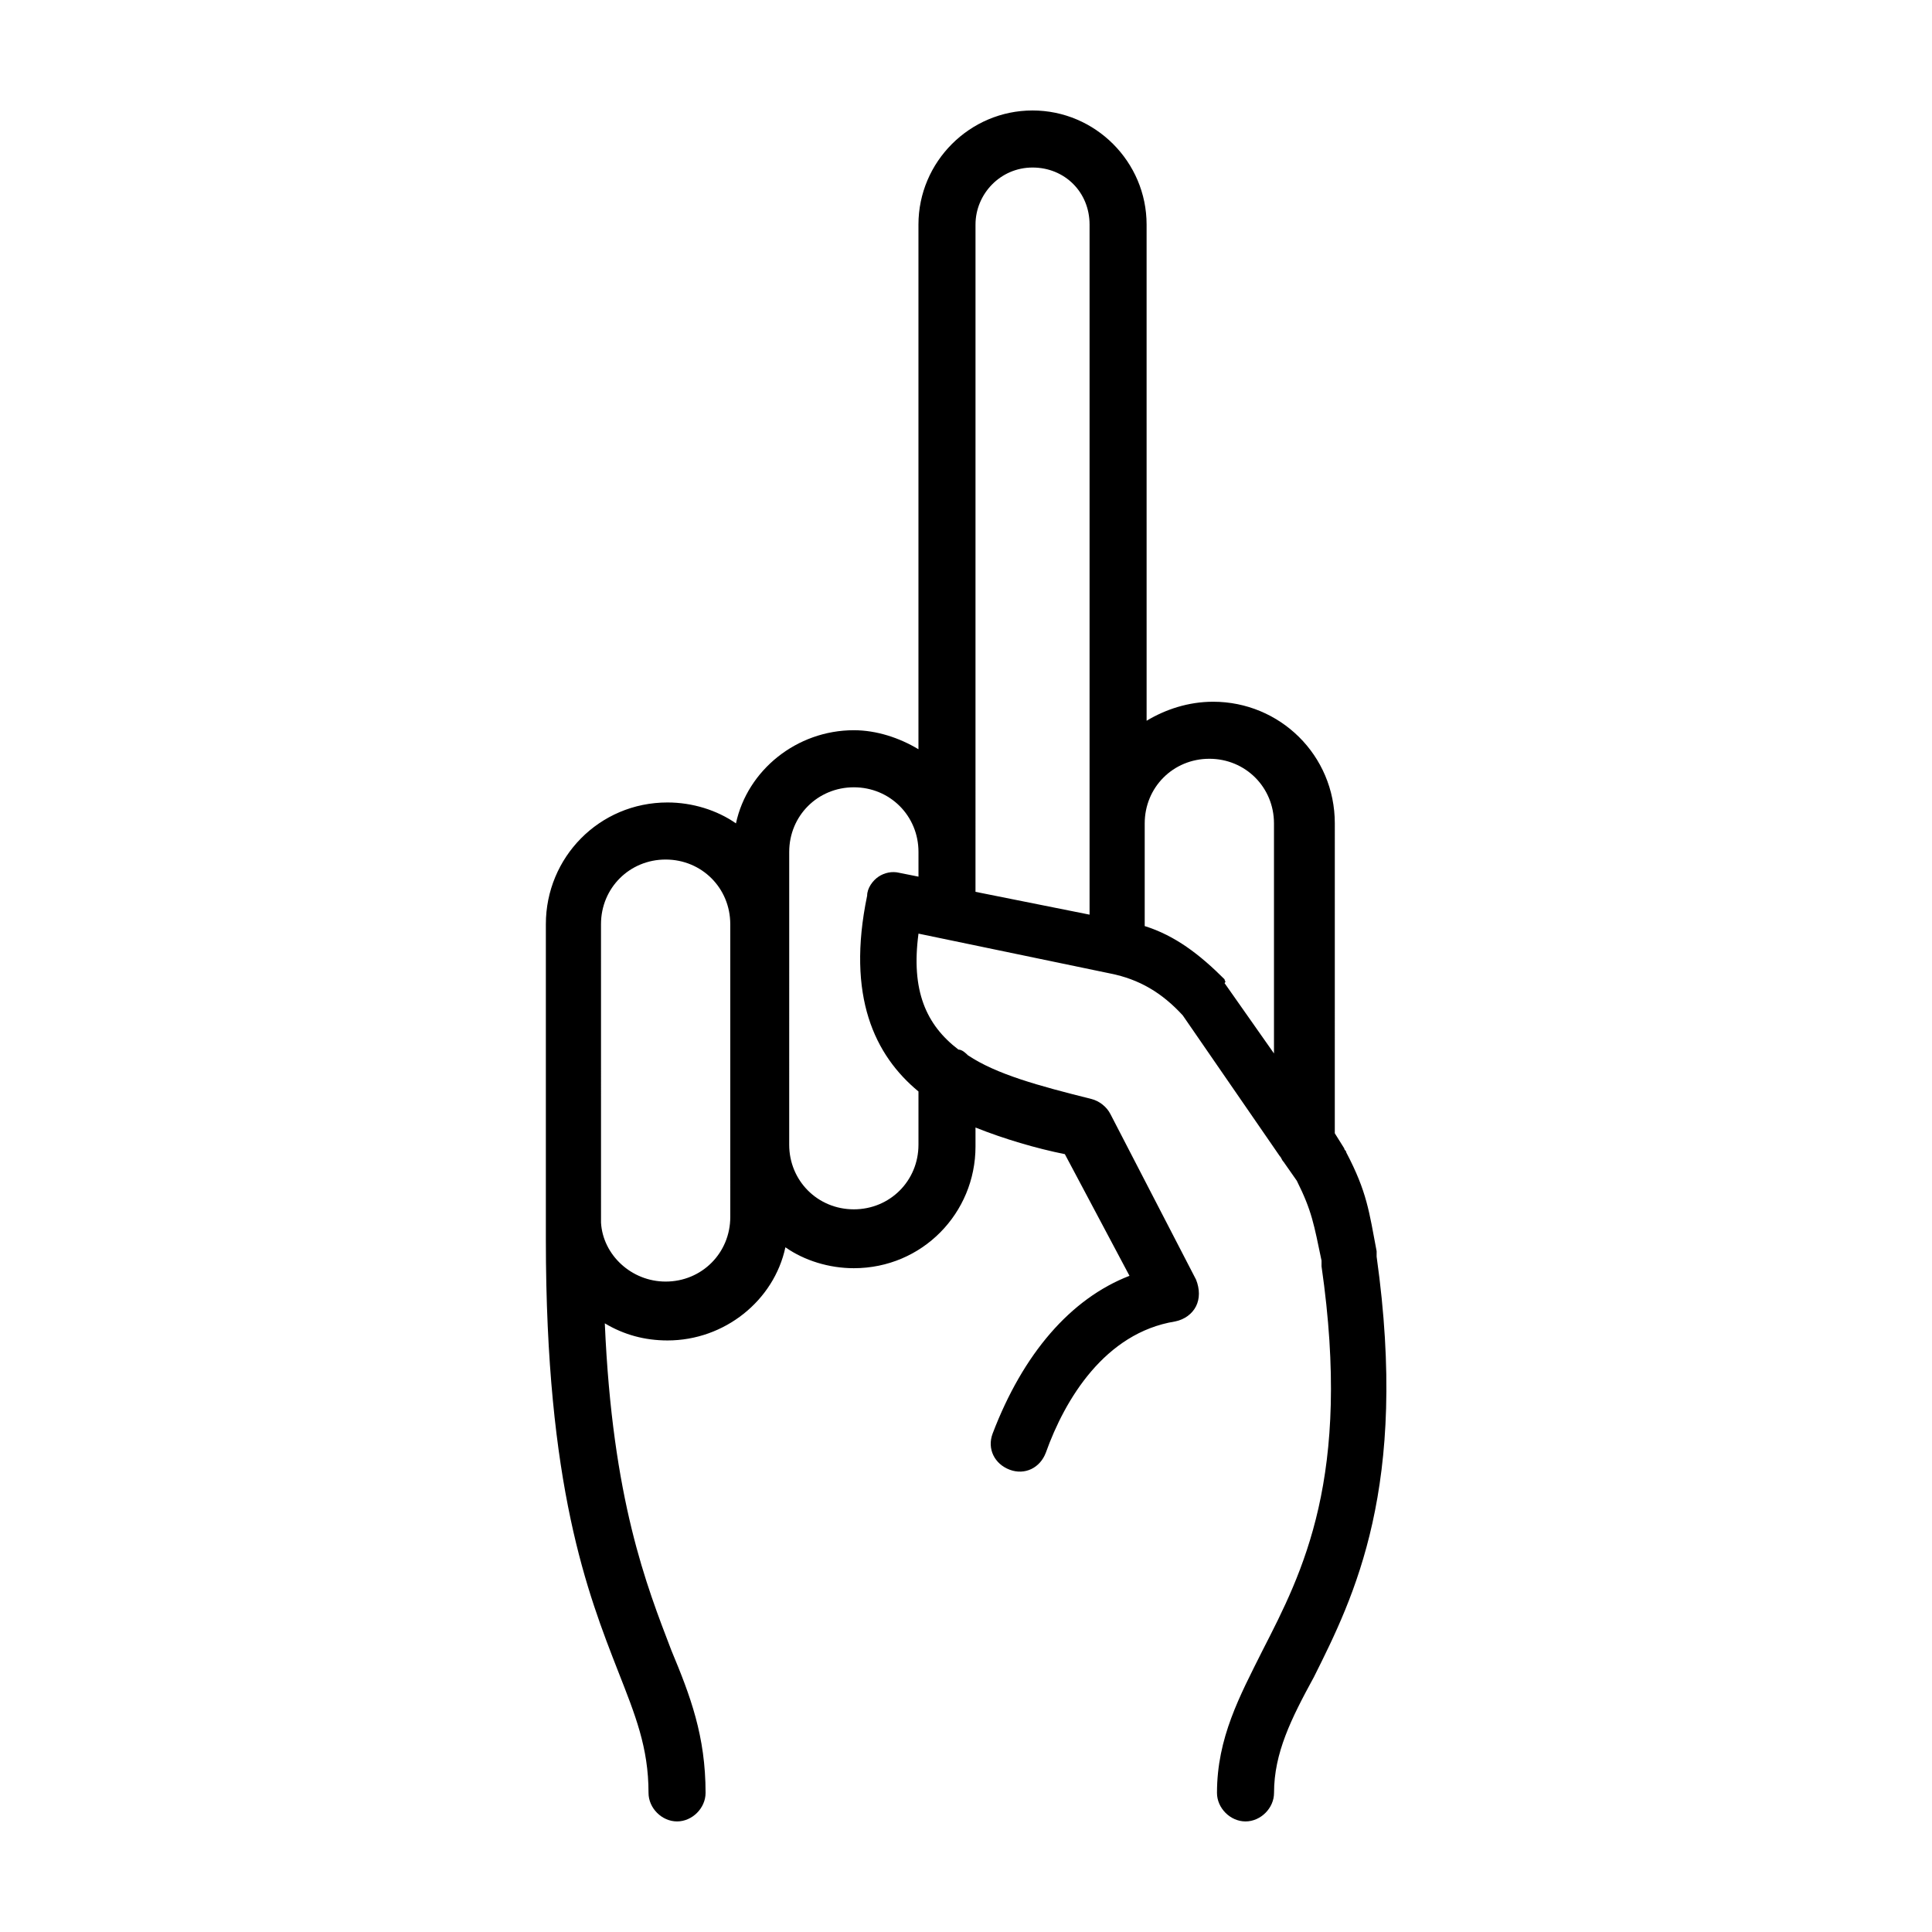
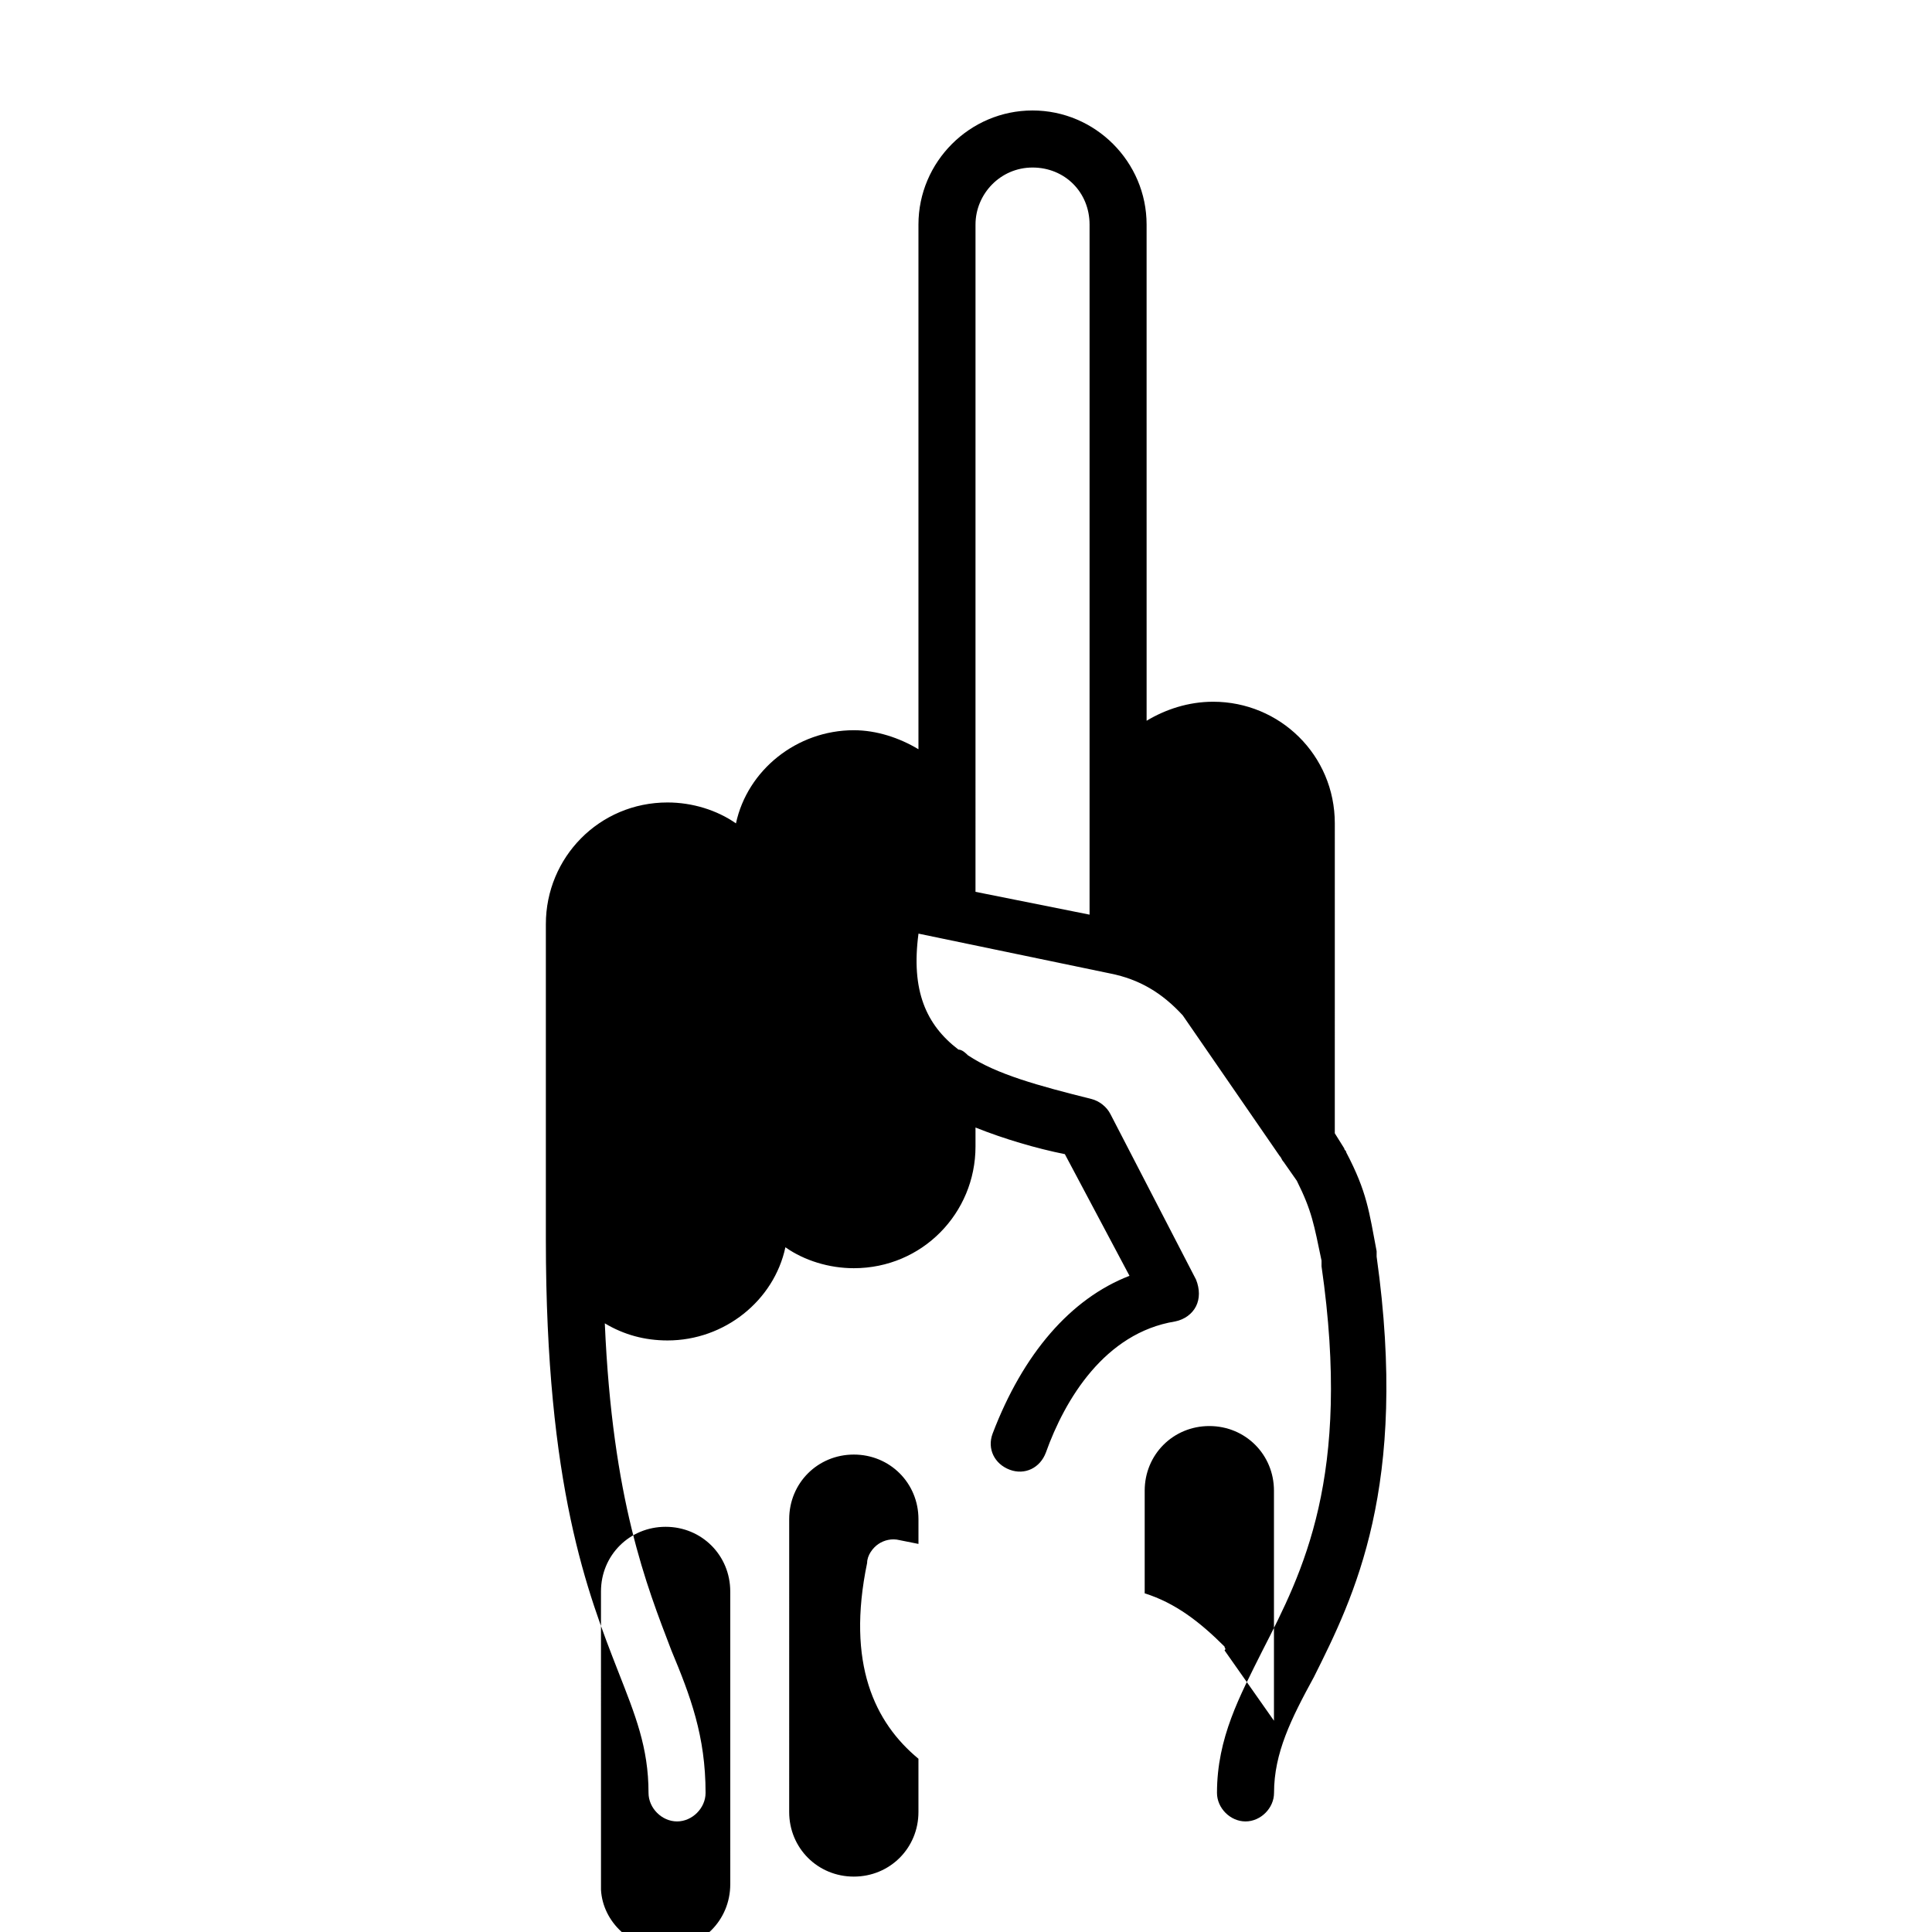
<svg xmlns="http://www.w3.org/2000/svg" fill="#000000" width="800px" height="800px" version="1.1" viewBox="144 144 512 512">
-   <path d="m508.82 477.08v-1.512c-2.016-10.578-2.519-15.617-8.062-26.199 0-0.504-0.504-0.504-0.504-1.008l-2.519-4.031 0.004-82.121c0-18.137-14.609-32.242-32.242-32.242-6.551 0-12.594 2.016-17.633 5.039l-0.004-131.5c0-16.625-13.602-30.23-30.23-30.23-16.625 0-30.23 13.602-30.23 30.23v139.05c-5.039-3.023-11.082-5.039-17.129-5.039-15.113 0-28.215 10.578-31.234 24.688-5.039-3.527-11.586-5.543-18.137-5.543-18.137 0-32.242 14.609-32.242 32.242v83.633c0 65.496 11.082 93.707 19.145 114.36 4.535 11.586 8.062 20.152 8.062 32.242 0 4.031 3.527 7.559 7.559 7.559s7.559-3.527 7.559-7.559c0-15.113-4.031-25.695-9.07-37.785-6.551-17.129-15.617-39.801-17.633-86.656 5.039 3.023 10.578 4.535 16.625 4.535 15.113 0 28.215-10.578 31.234-24.688 5.039 3.527 11.586 5.543 18.137 5.543 18.137 0 32.242-14.609 32.242-32.242v-5.039c7.559 3.023 16.121 5.543 23.68 7.055l17.129 32.242c-15.617 6.047-28.215 20.656-36.273 41.816-1.512 4.031 0.504 8.062 4.535 9.574 4.031 1.512 8.062-0.504 9.574-4.535 5.039-14.105 15.617-31.738 34.258-34.762 2.519-0.504 4.535-2.016 5.543-4.031 1.008-2.016 1.008-4.535 0-7.055l-22.672-43.832c-1.008-2.016-3.023-3.527-5.039-4.031-14.105-3.527-25.191-6.551-32.746-11.586-0.504-0.504-1.512-1.512-2.519-1.512-8.566-6.551-12.594-15.617-10.578-30.73l50.883 10.578c7.559 1.512 13.602 5.039 19.145 11.082l25.695 37.281c0.504 0.504 0.504 1.008 1.008 1.512l3.527 5.039c4.031 8.062 4.535 11.586 6.551 21.16v1.512c8.062 55.922-5.039 81.113-15.617 101.77-6.047 12.09-12.09 23.176-12.09 37.785 0 4.031 3.527 7.559 7.559 7.559s7.559-3.527 7.559-7.559c0-10.578 4.535-19.648 10.578-30.73 10.574-21.156 25.184-50.375 16.617-111.34zm-106.3-273.57c0-8.062 6.551-15.113 15.113-15.113 8.566 0 15.113 6.551 15.113 15.113v166.76 1.512 14.609l-30.23-6.047zm-64.988 262.99c0 9.574-7.559 17.129-17.129 17.129-9.07 0-16.625-7.055-17.129-15.617v-1.512-1.512l-0.004-76.074c0-9.574 7.559-17.129 17.129-17.129 9.574 0 17.129 7.559 17.129 17.129v58.441zm44.836-91.188c-2.016-0.504-4.031 0-5.543 1.008-1.512 1.008-3.023 3.023-3.023 5.039-5.543 26.703 2.016 42.32 13.602 51.891v14.105c0 9.574-7.559 17.129-17.129 17.129-9.574 0-17.129-7.559-17.129-17.129l0.004-58.441v-19.145c0-9.574 7.559-17.129 17.129-17.129 9.574 0 17.129 7.559 17.129 17.129v6.551zm86.152 28.211c-6.551-6.551-13.098-11.586-21.16-14.105v-27.207c0-9.574 7.559-17.129 17.129-17.129 9.574 0 17.129 7.559 17.129 17.129v60.961l-13.098-18.641c0.504-0.504 0-0.504 0-1.008z" />
+   <path d="m508.82 477.08v-1.512c-2.016-10.578-2.519-15.617-8.062-26.199 0-0.504-0.504-0.504-0.504-1.008l-2.519-4.031 0.004-82.121c0-18.137-14.609-32.242-32.242-32.242-6.551 0-12.594 2.016-17.633 5.039l-0.004-131.5c0-16.625-13.602-30.23-30.23-30.23-16.625 0-30.23 13.602-30.23 30.23v139.05c-5.039-3.023-11.082-5.039-17.129-5.039-15.113 0-28.215 10.578-31.234 24.688-5.039-3.527-11.586-5.543-18.137-5.543-18.137 0-32.242 14.609-32.242 32.242v83.633c0 65.496 11.082 93.707 19.145 114.36 4.535 11.586 8.062 20.152 8.062 32.242 0 4.031 3.527 7.559 7.559 7.559s7.559-3.527 7.559-7.559c0-15.113-4.031-25.695-9.07-37.785-6.551-17.129-15.617-39.801-17.633-86.656 5.039 3.023 10.578 4.535 16.625 4.535 15.113 0 28.215-10.578 31.234-24.688 5.039 3.527 11.586 5.543 18.137 5.543 18.137 0 32.242-14.609 32.242-32.242v-5.039c7.559 3.023 16.121 5.543 23.68 7.055l17.129 32.242c-15.617 6.047-28.215 20.656-36.273 41.816-1.512 4.031 0.504 8.062 4.535 9.574 4.031 1.512 8.062-0.504 9.574-4.535 5.039-14.105 15.617-31.738 34.258-34.762 2.519-0.504 4.535-2.016 5.543-4.031 1.008-2.016 1.008-4.535 0-7.055l-22.672-43.832c-1.008-2.016-3.023-3.527-5.039-4.031-14.105-3.527-25.191-6.551-32.746-11.586-0.504-0.504-1.512-1.512-2.519-1.512-8.566-6.551-12.594-15.617-10.578-30.73l50.883 10.578c7.559 1.512 13.602 5.039 19.145 11.082l25.695 37.281c0.504 0.504 0.504 1.008 1.008 1.512l3.527 5.039c4.031 8.062 4.535 11.586 6.551 21.16v1.512c8.062 55.922-5.039 81.113-15.617 101.77-6.047 12.09-12.09 23.176-12.09 37.785 0 4.031 3.527 7.559 7.559 7.559s7.559-3.527 7.559-7.559c0-10.578 4.535-19.648 10.578-30.73 10.574-21.156 25.184-50.375 16.617-111.34zm-106.3-273.57c0-8.062 6.551-15.113 15.113-15.113 8.566 0 15.113 6.551 15.113 15.113v166.76 1.512 14.609l-30.23-6.047m-64.988 262.99c0 9.574-7.559 17.129-17.129 17.129-9.07 0-16.625-7.055-17.129-15.617v-1.512-1.512l-0.004-76.074c0-9.574 7.559-17.129 17.129-17.129 9.574 0 17.129 7.559 17.129 17.129v58.441zm44.836-91.188c-2.016-0.504-4.031 0-5.543 1.008-1.512 1.008-3.023 3.023-3.023 5.039-5.543 26.703 2.016 42.32 13.602 51.891v14.105c0 9.574-7.559 17.129-17.129 17.129-9.574 0-17.129-7.559-17.129-17.129l0.004-58.441v-19.145c0-9.574 7.559-17.129 17.129-17.129 9.574 0 17.129 7.559 17.129 17.129v6.551zm86.152 28.211c-6.551-6.551-13.098-11.586-21.16-14.105v-27.207c0-9.574 7.559-17.129 17.129-17.129 9.574 0 17.129 7.559 17.129 17.129v60.961l-13.098-18.641c0.504-0.504 0-0.504 0-1.008z" />
</svg>